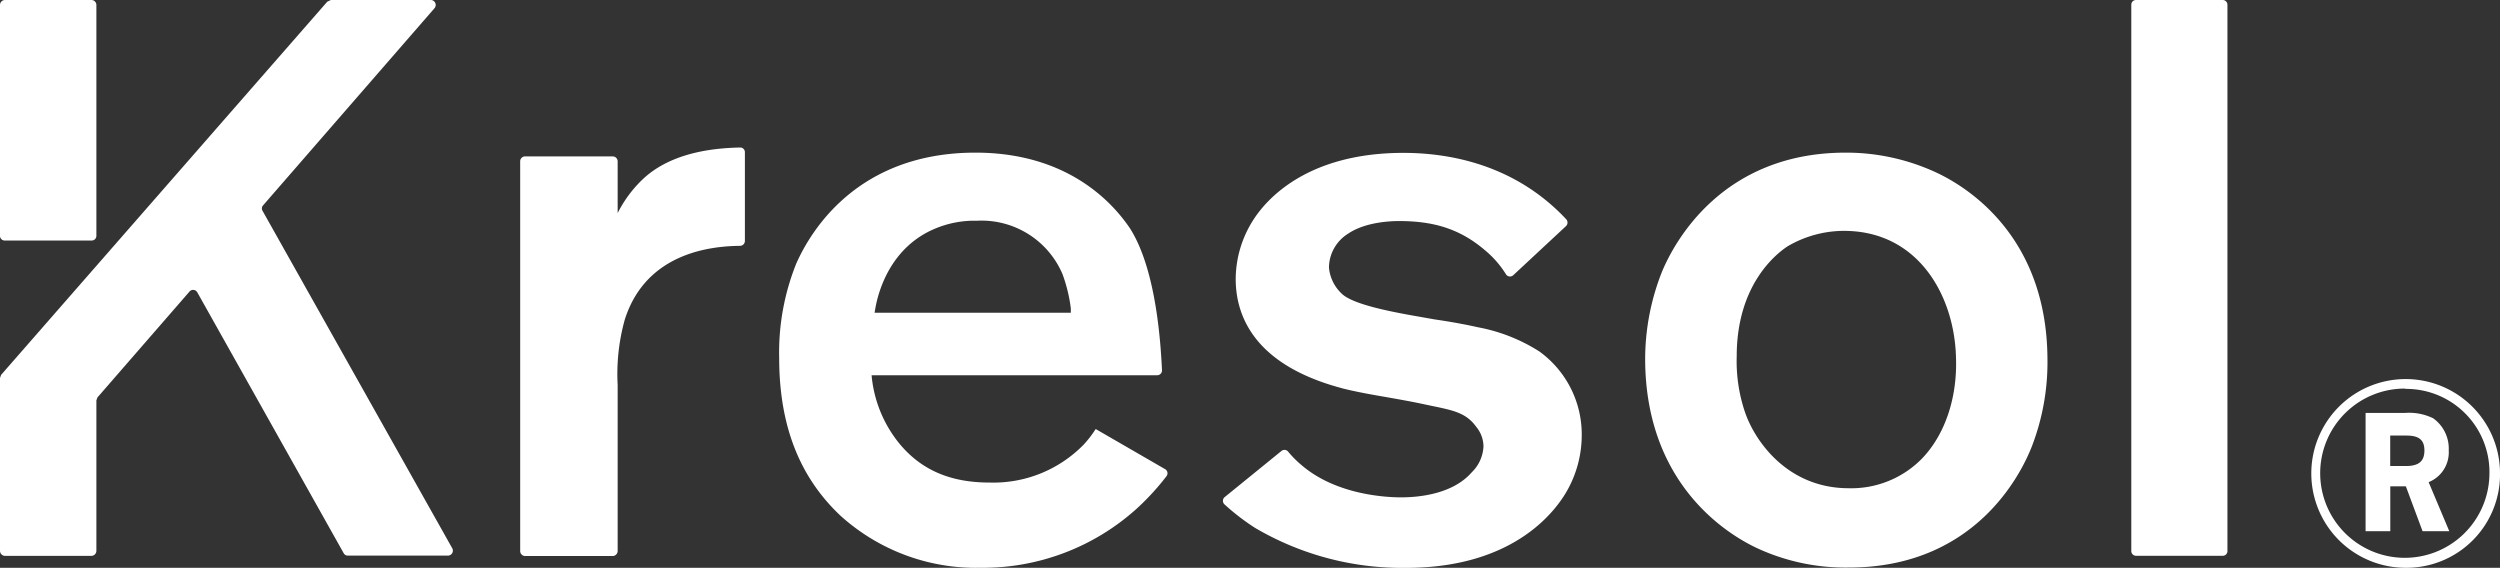
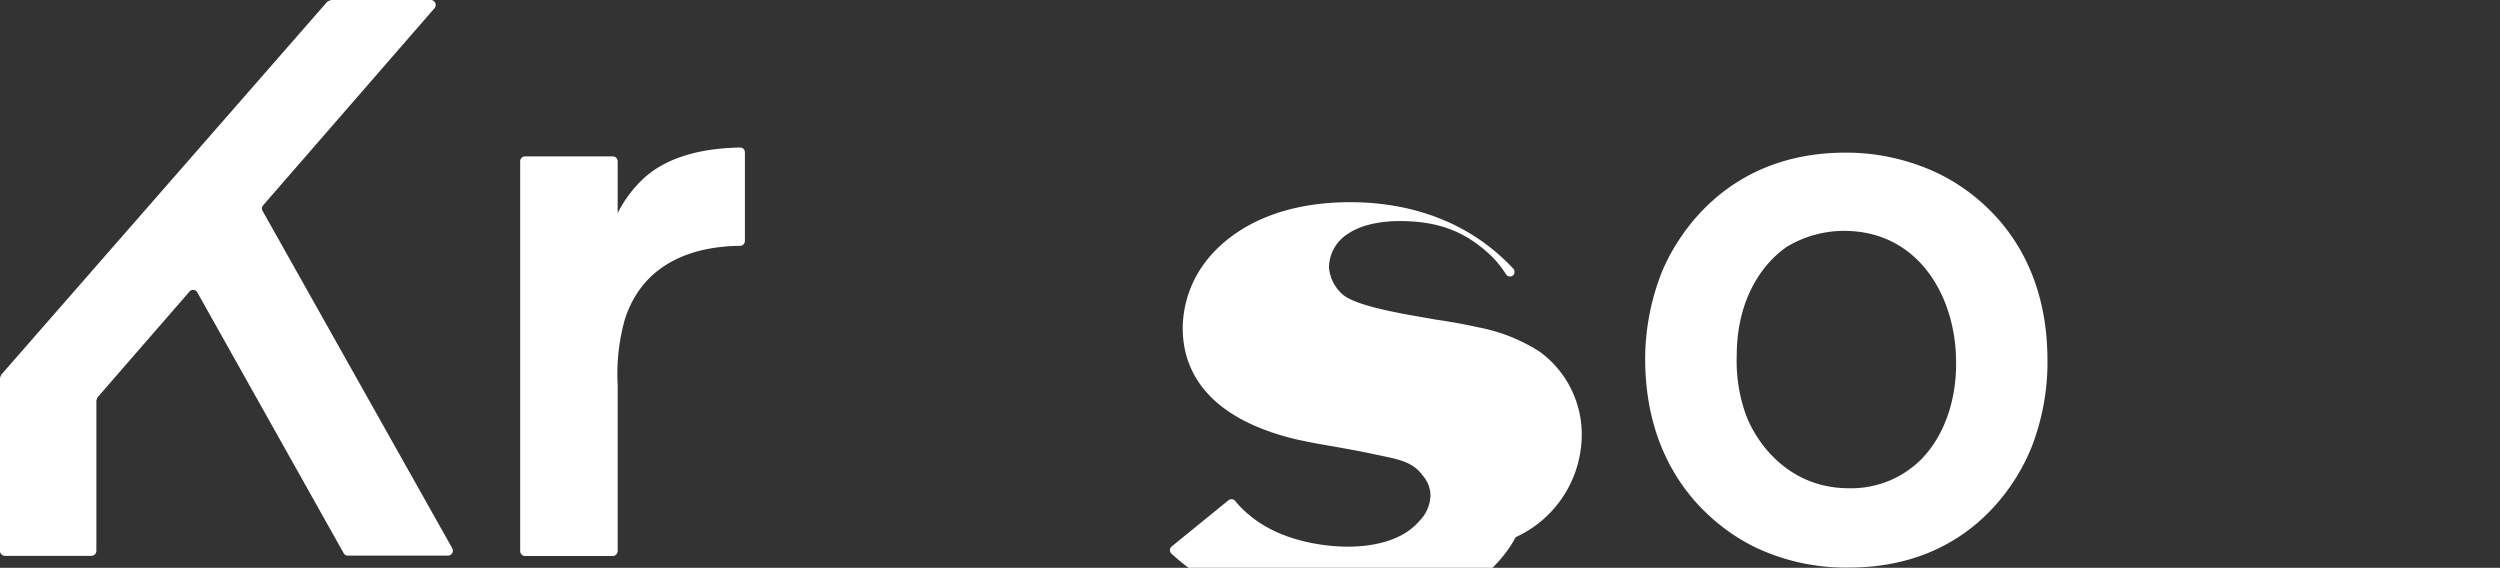
<svg xmlns="http://www.w3.org/2000/svg" viewBox="0 0 320.85 72.87">
  <rect x="0" y="0" width="320.85" height="72.87" fill="#333333" stroke="none" />
  <defs>
    <style>.cls-1{fill:#fff;}</style>
  </defs>
  <g id="Layer_2" data-name="Layer 2">
    <g id="Layer_1-2" data-name="Layer 1">
-       <path class="cls-1" d="M308.7,72.87a12.11,12.11,0,1,1,12.15-12.35A12,12,0,0,1,308.7,72.87Zm0-23A10.86,10.86,0,1,0,319.49,61,10.69,10.69,0,0,0,308.7,49.91Zm2.21,18.3-2.14-5.75h-2l0,5.75H303.6V53h5a7.06,7.06,0,0,1,3.67.68,4.77,4.77,0,0,1,2,4.12,4.12,4.12,0,0,1-2.58,4.08l2.65,6.29ZM308.84,55.9h-2.08v3.91h2c1.67,0,2.39-.61,2.39-2S310.4,55.9,308.84,55.9Z" />
-       <path class="cls-1" d="M197.58,45.12A22.17,22.17,0,0,0,189.67,42c-1.83-.41-3.7-.74-5.51-1l-2.77-.49c-4.9-.86-7.78-1.7-9-2.65l0,0a5.24,5.24,0,0,1-1.83-3.5v-.1A5.18,5.18,0,0,1,173,30c2.16-1.47,5.3-1.63,6.56-1.63,4.71,0,8,1.14,11.11,3.82a12.74,12.74,0,0,1,2.6,3,.61.61,0,0,0,.93.14L201,29a.63.63,0,0,0,0-.87c-6.56-7-14.93-8.51-20.89-8.51-12.4,0-17.59,6-19.24,8.57a14.18,14.18,0,0,0-2.28,7.61c0,4.72,2.36,11,13.55,14l.21.06c1.88.47,3.86.81,5.77,1.14,1.41.25,2.83.5,4.26.8l1.37.29c2.86.59,4.43.92,5.71,2.69a4,4,0,0,1,.93,2.47,4.92,4.92,0,0,1-1.49,3.35c-2.44,2.81-6.75,3.23-9.1,3.23-1.86,0-8.3-.3-12.75-4.13a12.8,12.8,0,0,1-1.74-1.75.61.61,0,0,0-.84-.08l-7.31,5.94a.62.62,0,0,0,0,.93,29.2,29.2,0,0,0,3.9,3,37.23,37.23,0,0,0,19.4,5.14c14.38,0,19.6-7.86,20.86-10.27h0A14.49,14.49,0,0,0,203,55.87,13.13,13.13,0,0,0,197.58,45.12Z" />
+       <path class="cls-1" d="M197.58,45.12A22.17,22.17,0,0,0,189.67,42c-1.83-.41-3.7-.74-5.51-1l-2.77-.49c-4.9-.86-7.78-1.7-9-2.65l0,0a5.24,5.24,0,0,1-1.83-3.5v-.1A5.18,5.18,0,0,1,173,30c2.16-1.47,5.3-1.63,6.56-1.63,4.71,0,8,1.14,11.11,3.82a12.74,12.74,0,0,1,2.6,3,.61.61,0,0,0,.93.14a.63.63,0,0,0,0-.87c-6.56-7-14.93-8.51-20.89-8.51-12.4,0-17.59,6-19.24,8.57a14.18,14.18,0,0,0-2.28,7.61c0,4.72,2.36,11,13.55,14l.21.06c1.88.47,3.86.81,5.77,1.14,1.41.25,2.83.5,4.26.8l1.37.29c2.86.59,4.43.92,5.71,2.69a4,4,0,0,1,.93,2.47,4.92,4.92,0,0,1-1.49,3.35c-2.44,2.81-6.75,3.23-9.1,3.23-1.86,0-8.3-.3-12.75-4.13a12.8,12.8,0,0,1-1.74-1.75.61.61,0,0,0-.84-.08l-7.31,5.94a.62.62,0,0,0,0,.93,29.2,29.2,0,0,0,3.9,3,37.23,37.23,0,0,0,19.4,5.14c14.38,0,19.6-7.86,20.86-10.27h0A14.49,14.49,0,0,0,203,55.87,13.13,13.13,0,0,0,197.58,45.12Z" />
      <path class="cls-1" d="M236.86,19.59c-15.91,0-22,11.6-23.51,15.16A30.45,30.45,0,0,0,211.14,46c0,16.7,11.29,23,14.76,24.53a27,27,0,0,0,11.37,2.31c16.14,0,22.07-11.9,23.5-15.55h0a30.08,30.08,0,0,0,2-11.28c-.11-16.56-11.4-22.65-14.85-24.13A27.49,27.49,0,0,0,236.86,19.59Zm9.81,39.26a12.7,12.7,0,0,1-9.4,3.81c-7.94,0-12.11-6.16-13.33-9.8a20.4,20.4,0,0,1-1.05-7.14c0-9.13,5-13.09,6.5-14.09a14.32,14.32,0,0,1,7.26-2c9.6,0,14.18,8.4,14.38,16.21C251.23,51,249.64,55.76,246.67,58.85Z" />
-       <path class="cls-1" d="M.6,30.87H11.76a.6.6,0,0,0,.61-.6V.64A.64.64,0,0,0,11.73,0H.64A.64.64,0,0,0,0,.64V30.27A.6.6,0,0,0,.6,30.87Z" />
      <path class="cls-1" d="M44.11,71h0a.61.61,0,0,0,.53.31H57.46a.64.64,0,0,0,.55-1L33.69,27.05a.59.59,0,0,1,.07-.69l22-25.3A.64.64,0,0,0,55.24,0H42.46L42,.22.15,48.1,0,48.5V70.69a.65.65,0,0,0,.64.65H11.73a.65.65,0,0,0,.64-.65V51.39c.05-.14.09-.27.15-.4l11.8-13.57a.61.61,0,0,1,1,.1Z" />
-       <path class="cls-1" d="M274.14,0h11.12a.61.61,0,0,1,.61.61V70.73a.6.6,0,0,1-.6.6H274.14a.61.61,0,0,1-.61-.61V.6a.6.6,0,0,1,.6-.6Z" />
      <path class="cls-1" d="M80.19,41a26,26,0,0,0-.92,8.41v21.3a.65.65,0,0,1-.64.65H67.4a.64.64,0,0,1-.64-.65v-50a.63.63,0,0,1,.64-.64H78.63a.64.64,0,0,1,.64.64v6.64a15.72,15.72,0,0,1,3.08-4.21C86.16,19.41,92,19,95,18.93a.6.6,0,0,1,.6.61V30.91a.63.63,0,0,1-.61.64C91.7,31.59,83,32.19,80.19,41Z" />
-       <path class="cls-1" d="M115.34,56.82a16.14,16.14,0,0,1-3.48-8.66h36.66a.62.62,0,0,0,.61-.65c-.48-10.27-2.41-15.62-4.18-18.31-2.46-3.59-8.29-9.61-19.76-9.61-15.1,0-21.12,10-23,14.24A30.61,30.61,0,0,0,100,45.92c0,8.62,2.56,15.24,7.83,20.23a25.92,25.92,0,0,0,18,6.72,29.46,29.46,0,0,0,20-7.54h0a32.29,32.29,0,0,0,3.89-4.23.61.61,0,0,0-.19-.89l-8.91-5.15a14,14,0,0,1-1.54,2,16.18,16.18,0,0,1-12.07,4.87C121.92,61.94,118.13,60.27,115.34,56.82Zm-3-17.24c.4-2.3,2-7.89,7.7-10.25a13,13,0,0,1,5.33-1,11.29,11.29,0,0,1,11,6.87v0a20,20,0,0,1,1.06,4.37l0,.57H112.24Z" />
    </g>
  </g>
</svg>